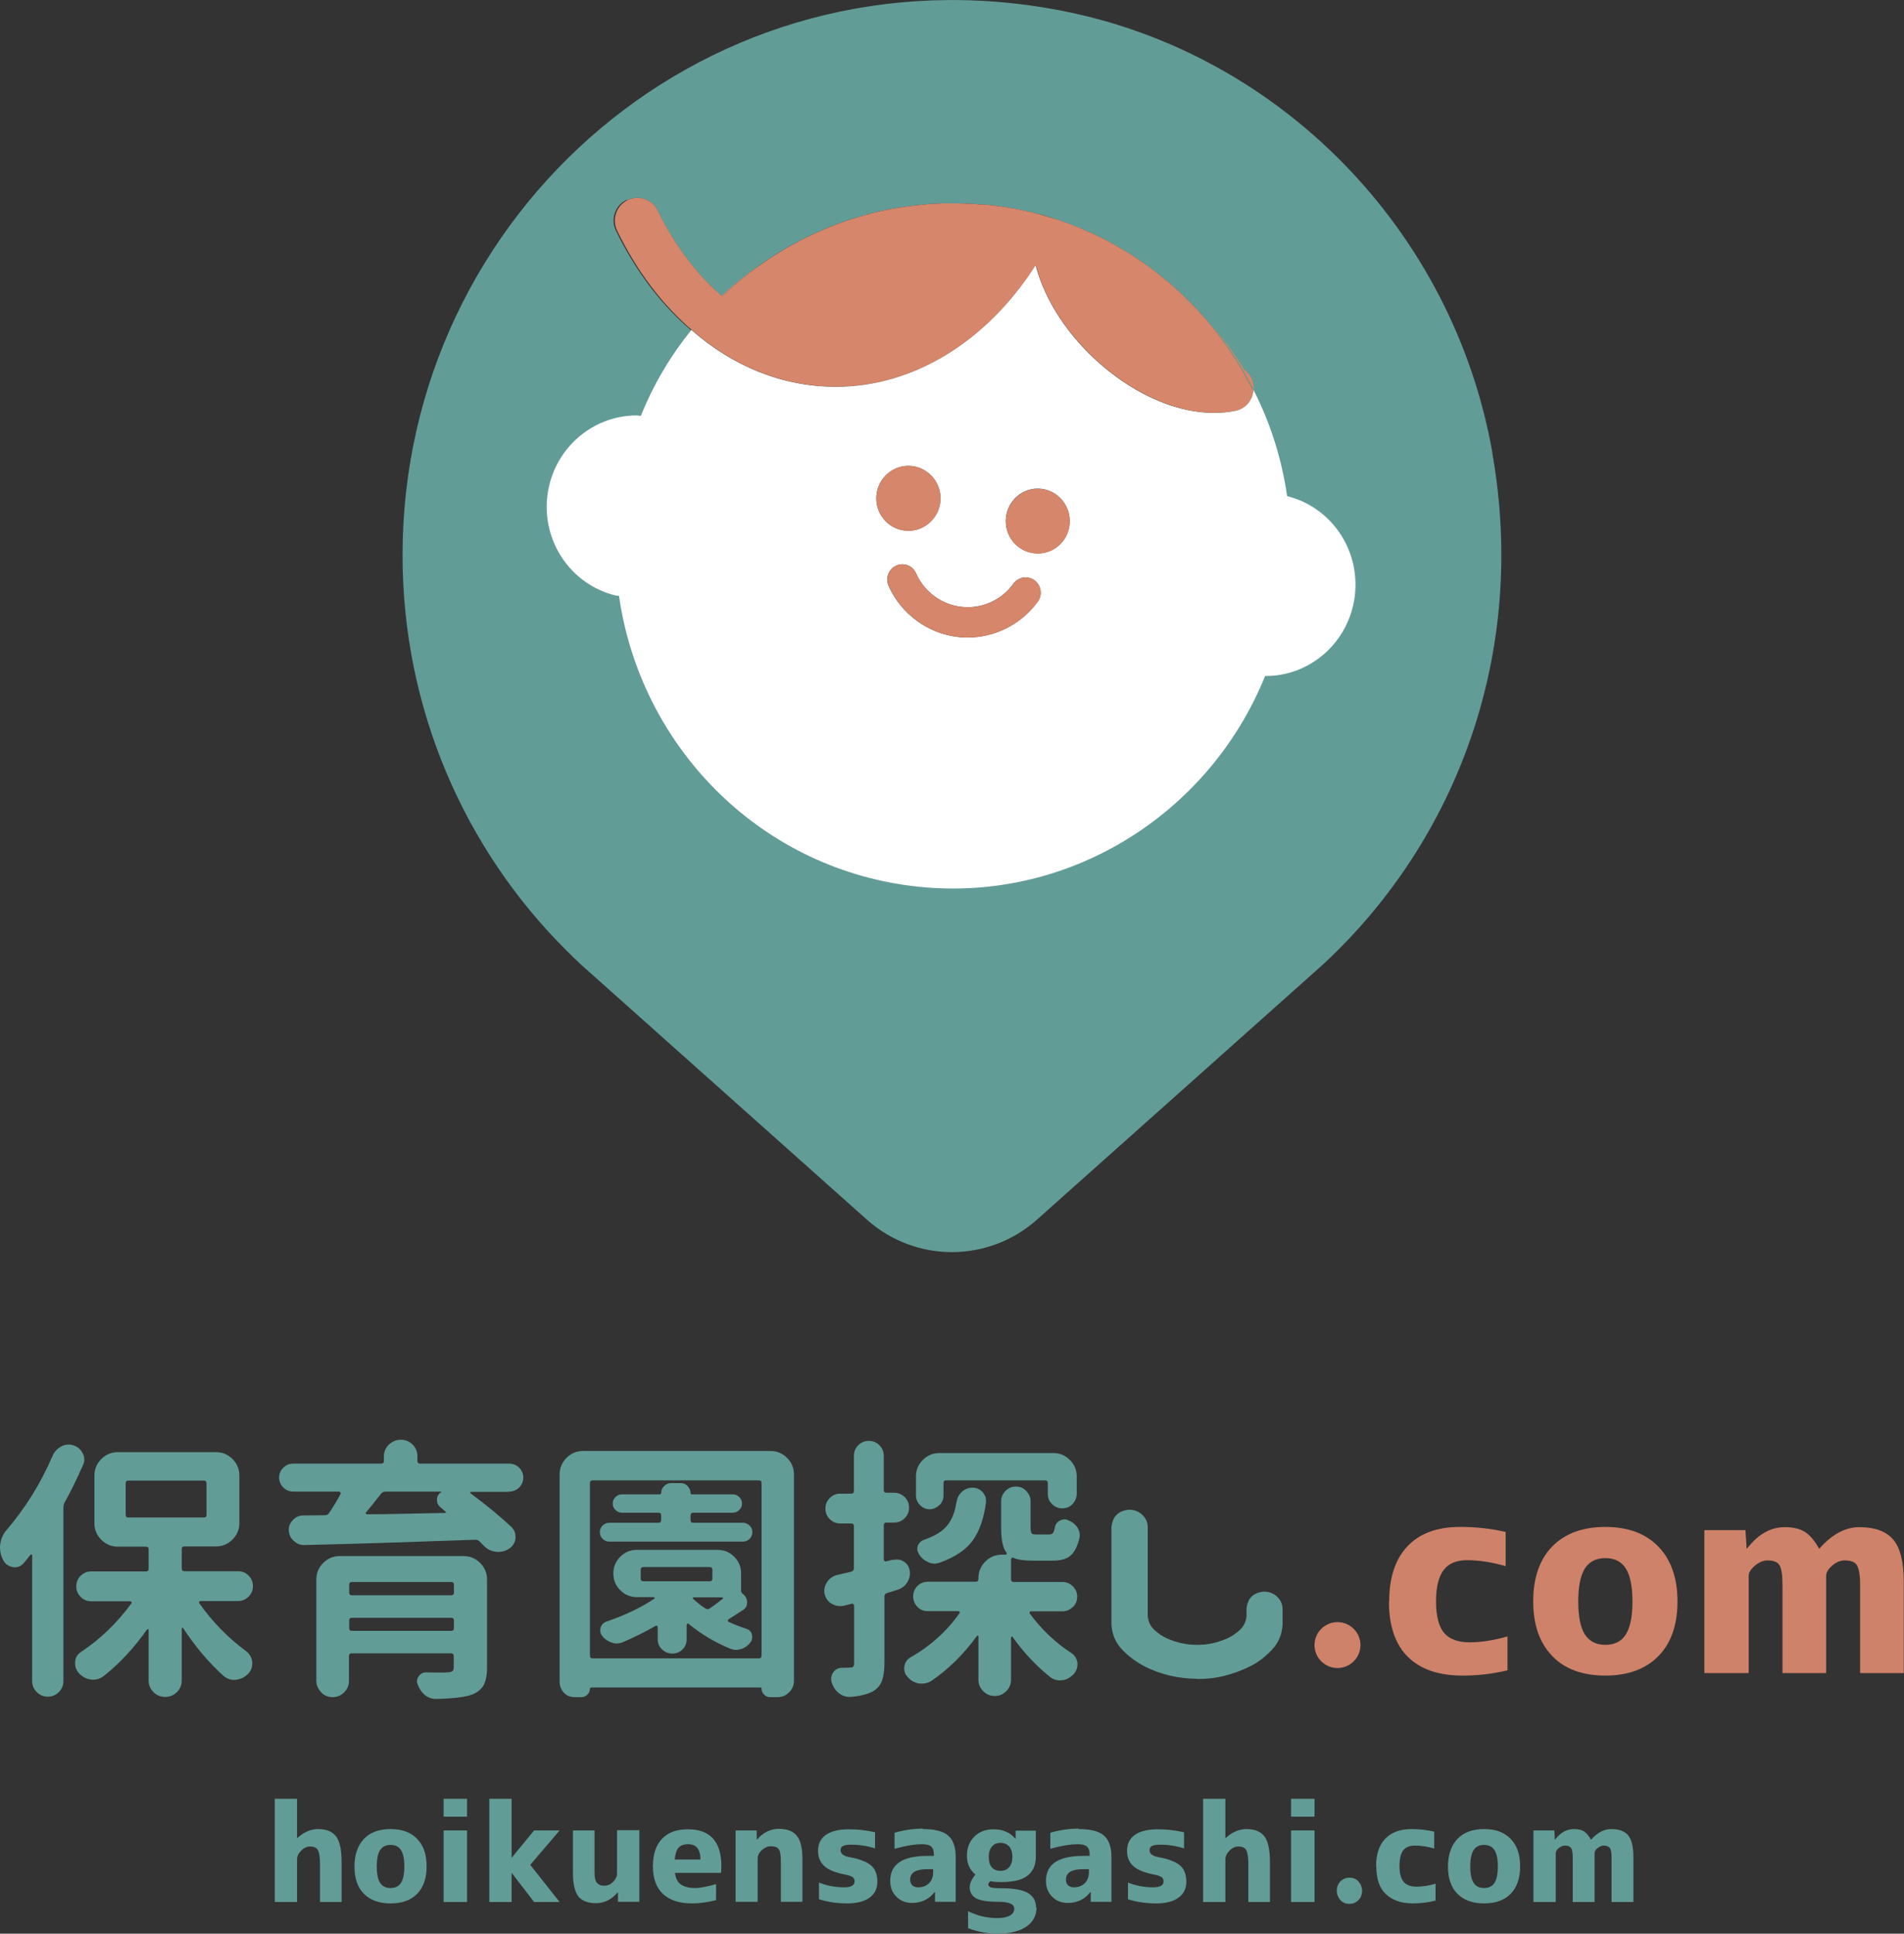
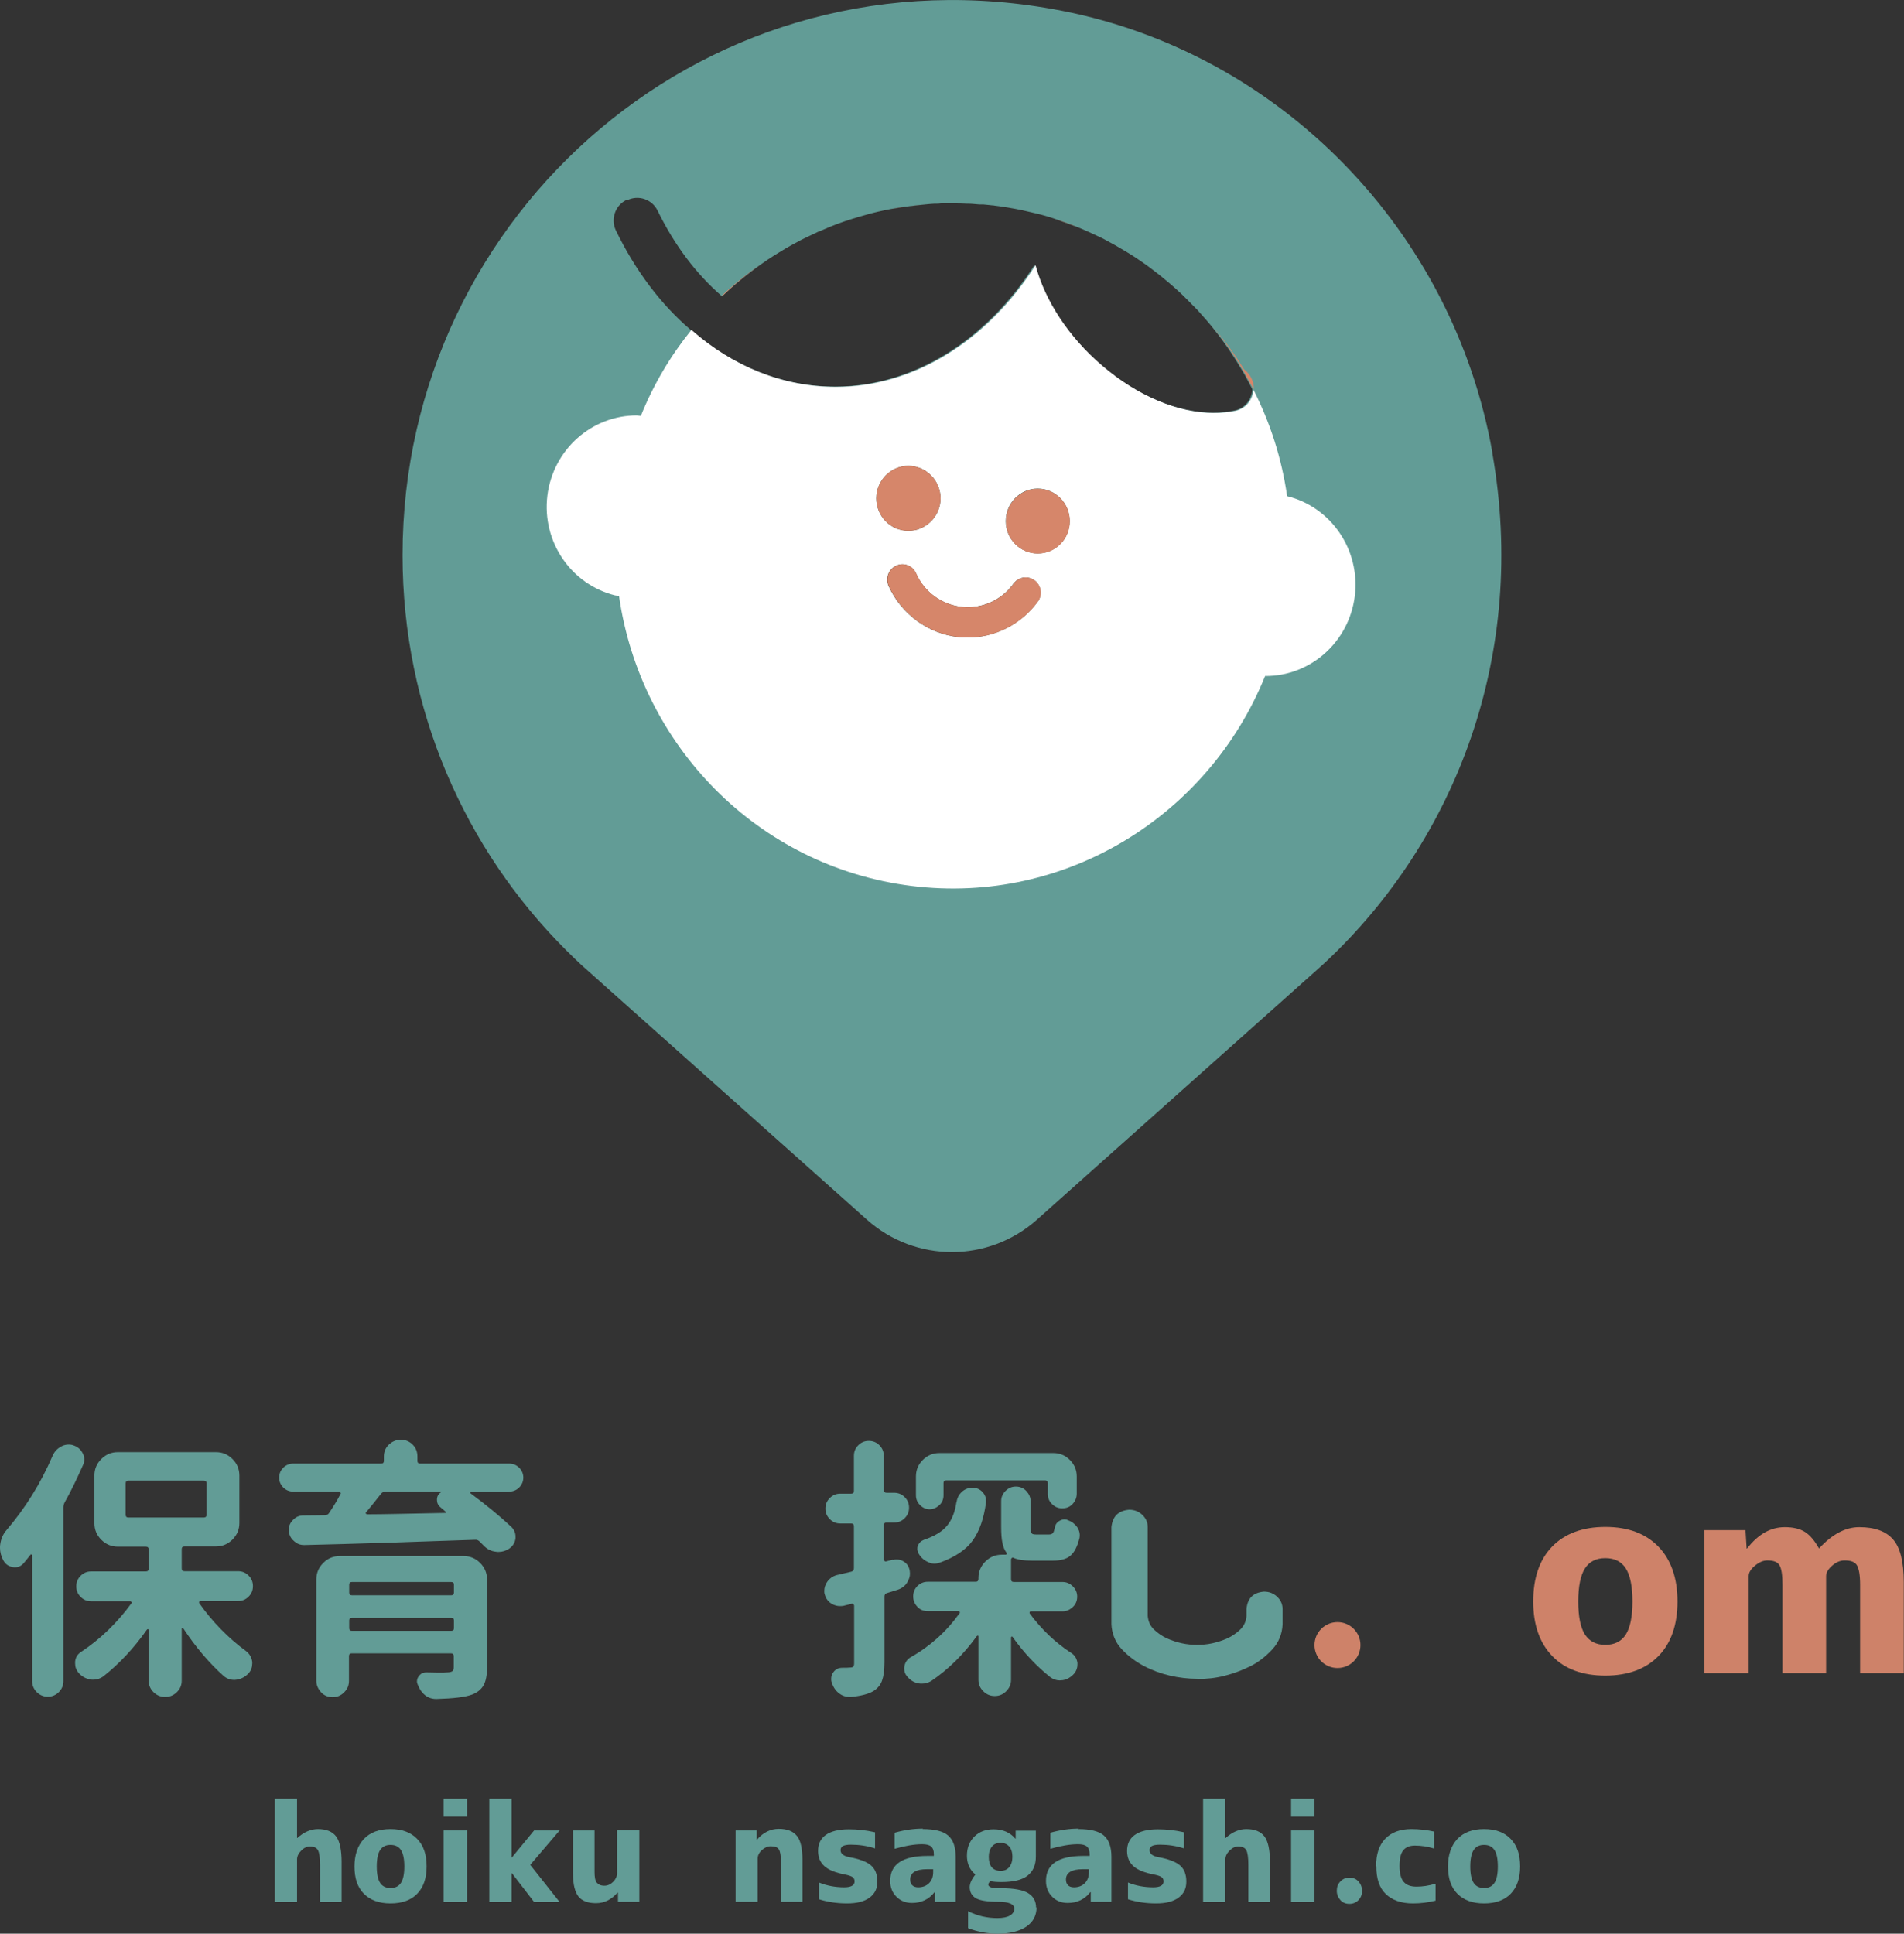
<svg xmlns="http://www.w3.org/2000/svg" width="324" height="329" viewBox="0 0 324 329" fill="none">
  <rect x="0" y="0" width="324" height="329" fill="#333333" stroke="none" />
  <g clip-path="url(#clip0_2645_51158)">
    <path d="M253.963 77.047C247.303 39.331 217.998 9.147 180.777 1.848C120.911 -9.893 68.5 36.084 68.5 94.451C68.5 120.738 79.156 144.558 96.345 161.676C97.216 162.559 98.113 163.416 99.009 164.247L99.65 164.819L147.527 207.523C155.801 214.874 168.174 214.874 176.448 207.523L224.325 164.819L225.554 163.702C247.789 142.869 259.983 111.231 253.937 77.047H253.963ZM106.745 34.057C108.641 33.122 110.946 33.902 111.894 35.824C114.789 41.772 118.529 46.656 122.781 50.344C122.807 50.344 122.832 50.396 122.858 50.422C124.907 48.448 127.11 46.63 129.467 44.993C130.236 44.448 131.03 43.902 131.824 43.409C132.413 43.045 133.002 42.681 133.617 42.318C134.206 41.98 134.821 41.616 135.436 41.305C136.051 40.967 136.665 40.629 137.306 40.343C137.69 40.162 138.074 39.98 138.458 39.798C138.894 39.564 139.355 39.382 139.816 39.201C141.481 38.447 143.274 37.772 145.144 37.2C145.81 36.993 146.502 36.785 147.168 36.603C148.577 36.187 150.063 35.85 151.574 35.564C152.419 35.408 153.239 35.278 154.085 35.148H154.161C155.314 34.993 156.492 34.863 157.671 34.759C158.106 34.707 158.567 34.681 159.028 34.655H159.208C159.515 34.655 159.823 34.655 160.156 34.603C160.796 34.603 161.436 34.603 162.102 34.603C162.897 34.603 163.742 34.603 164.587 34.655C164.638 34.655 164.69 34.655 164.741 34.655C165.356 34.655 165.996 34.733 166.637 34.785C166.765 34.785 166.867 34.785 166.995 34.785C167.123 34.785 167.226 34.785 167.354 34.785C167.866 34.837 168.378 34.889 168.891 34.941C169.019 34.941 169.147 34.941 169.275 34.993C170.786 35.174 172.349 35.434 173.963 35.772C174.757 35.954 175.525 36.136 176.32 36.317C177.447 36.577 178.599 36.915 179.778 37.33C180.905 37.72 182.032 38.11 183.134 38.551C183.851 38.837 184.594 39.149 185.311 39.486C185.926 39.746 186.541 40.058 187.155 40.343C187.411 40.447 187.642 40.577 187.898 40.707C189.128 41.357 190.332 42.032 191.536 42.759C192.151 43.123 192.74 43.513 193.355 43.902C194.482 44.656 195.558 45.409 196.557 46.214C196.992 46.526 197.402 46.863 197.812 47.201C199.451 48.526 200.963 49.877 202.295 51.253C202.525 51.487 202.756 51.721 202.986 51.955C203.422 52.396 203.857 52.812 204.242 53.279C204.882 53.981 205.522 54.734 206.137 55.461C207.956 57.721 209.621 60.085 211.107 62.605C211.619 63.41 212.08 64.241 212.516 65.098C212.721 65.488 212.925 65.852 213.105 66.241C213.028 67.982 211.798 69.488 210.056 69.852C208.904 70.086 207.674 70.216 206.445 70.216C200.322 70.216 193.457 67.358 187.411 62.189C181.725 57.358 177.652 51.149 176.038 45.071C167.738 58.085 155.212 65.774 142.07 65.774C133.105 65.774 124.6 62.345 117.479 56.085C112.483 51.799 108.154 46.11 104.824 39.253C103.876 37.33 104.645 34.993 106.566 34.032L106.745 34.057ZM149.115 84.788C149.115 81.749 151.574 79.255 154.571 79.255C157.568 79.255 160.053 81.749 160.053 84.788C160.053 87.827 157.594 90.321 154.571 90.321C151.548 90.321 149.115 87.827 149.115 84.788ZM151.19 99.646C150.626 98.321 151.215 96.788 152.496 96.217C153.803 95.62 155.314 96.217 155.878 97.516C157.261 100.685 160.258 102.867 163.665 103.23C167.072 103.594 170.453 102.088 172.451 99.282C173.297 98.113 174.885 97.879 176.038 98.711C177.191 99.568 177.421 101.178 176.601 102.347C173.809 106.218 169.326 108.478 164.664 108.478C164.152 108.478 163.639 108.478 163.127 108.4C157.927 107.854 153.342 104.477 151.19 99.672V99.646ZM171.145 88.684C171.145 85.619 173.579 83.151 176.576 83.151C179.573 83.151 182.032 85.619 182.032 88.684C182.032 91.749 179.598 94.191 176.576 94.191C173.553 94.191 171.145 91.723 171.145 88.684Z" fill="#629C96" />
    <path d="M219.073 84.395C219.073 84.395 219.047 84.395 219.022 84.395C218.1 77.979 216.153 71.9 213.284 66.29C213.207 68.03 211.977 69.537 210.235 69.9C209.083 70.134 207.853 70.264 206.623 70.264C200.501 70.264 193.636 67.407 187.59 62.238C181.904 57.406 177.831 51.198 176.217 45.12C167.917 58.133 155.391 65.822 142.249 65.822C133.284 65.822 124.779 62.393 117.657 56.133C114.122 60.497 111.202 65.407 109.05 70.758L108.359 70.68C100.725 70.68 94.116 76.446 93.143 84.343C92.195 92.239 97.241 99.461 104.696 101.305L105.336 101.383C108.948 126.735 128.878 147.464 155.134 150.736C181.391 154.009 205.701 138.71 215.282 115.02C222.941 115.072 229.576 109.279 230.549 101.383C231.497 93.486 226.476 86.265 219.047 84.421L219.073 84.395ZM149.114 84.784C149.114 81.745 151.574 79.252 154.571 79.252C157.568 79.252 160.053 81.745 160.053 84.784C160.053 87.823 157.594 90.317 154.571 90.317C151.548 90.317 149.114 87.823 149.114 84.784ZM176.601 102.344C173.809 106.214 169.326 108.474 164.664 108.474C164.151 108.474 163.639 108.474 163.127 108.396C157.927 107.851 153.341 104.474 151.189 99.668C150.626 98.344 151.215 96.811 152.496 96.24C153.802 95.642 155.314 96.24 155.877 97.538C157.261 100.707 160.258 102.889 163.665 103.253C167.072 103.617 170.453 102.11 172.451 99.305C173.296 98.136 174.885 97.902 176.037 98.733C177.19 99.591 177.421 101.201 176.601 102.37V102.344ZM176.575 94.162C173.578 94.162 171.145 91.694 171.145 88.655C171.145 85.616 173.578 83.122 176.575 83.122C179.572 83.122 182.032 85.59 182.032 88.655C182.032 91.72 179.598 94.162 176.575 94.162Z" fill="white" />
    <path d="M213.318 66.264C213.138 65.874 212.932 65.51 212.727 65.121C212.289 64.264 211.826 63.432 211.312 62.627C211.466 62.705 211.595 62.809 211.723 62.887C212.495 63.458 213.061 64.29 213.267 65.277C213.344 65.614 213.37 65.952 213.318 66.264Z" fill="#D6866A" />
-     <path d="M213.31 66.264C213.233 68.004 212.004 69.511 210.262 69.875C209.109 70.108 207.879 70.238 206.65 70.238C200.527 70.238 193.662 67.381 187.617 62.212C181.93 57.38 177.857 51.172 176.243 45.094C167.943 58.108 155.417 65.796 142.276 65.796C133.31 65.796 124.805 62.368 117.684 56.108C112.689 51.822 108.359 46.133 105.029 39.275C104.082 37.353 104.85 35.015 106.771 34.054C108.667 33.119 110.972 33.898 111.92 35.821C114.815 41.769 118.555 46.652 122.807 50.341C122.833 50.341 122.858 50.393 122.884 50.419C124.933 48.445 127.136 46.626 129.493 44.99C130.262 44.444 131.056 43.899 131.85 43.405C132.439 43.042 133.028 42.678 133.643 42.314C134.232 41.977 134.847 41.613 135.462 41.301C136.076 40.964 136.691 40.626 137.332 40.34C137.716 40.158 138.1 39.977 138.484 39.795C138.92 39.561 139.381 39.379 139.842 39.197C141.507 38.444 143.3 37.769 145.17 37.197C145.836 36.989 146.528 36.782 147.194 36.6C148.603 36.184 150.089 35.846 151.6 35.561C152.445 35.405 153.265 35.275 154.11 35.145H154.187C155.34 34.989 156.518 34.859 157.697 34.755C158.132 34.704 158.593 34.678 159.054 34.652H159.234C159.541 34.652 159.849 34.652 160.182 34.6C160.822 34.6 161.462 34.6 162.128 34.6C162.922 34.6 163.768 34.6 164.613 34.652C164.664 34.652 164.716 34.652 164.767 34.652C165.382 34.652 166.022 34.73 166.662 34.782C166.791 34.782 166.893 34.782 167.021 34.782C167.149 34.782 167.252 34.782 167.38 34.782C167.892 34.834 168.404 34.885 168.917 34.937C169.045 34.937 169.173 34.937 169.301 34.989C170.812 35.171 172.375 35.431 173.989 35.769C174.783 35.95 175.551 36.132 176.345 36.314C177.524 36.626 178.651 36.964 179.804 37.327C180.931 37.717 182.058 38.106 183.159 38.548C183.877 38.834 184.62 39.145 185.337 39.483C185.952 39.743 186.566 40.055 187.181 40.34C187.437 40.444 187.668 40.574 187.924 40.704C189.154 41.353 190.358 42.029 191.562 42.756C192.176 43.12 192.766 43.509 193.38 43.899C194.508 44.652 195.583 45.406 196.582 46.211C197.018 46.523 197.428 46.86 197.838 47.198C199.477 48.523 200.989 49.873 202.321 51.25C202.551 51.484 202.782 51.718 203.012 51.951C203.448 52.393 203.883 52.809 204.267 53.276C204.908 53.977 205.548 54.731 206.163 55.458C207.982 57.718 209.647 60.082 211.133 62.601C211.645 63.407 212.106 64.238 212.542 65.095C212.746 65.485 212.951 65.848 213.131 66.238L213.31 66.264Z" fill="#D6866A" />
    <path d="M160.053 84.784C160.053 87.824 157.594 90.317 154.572 90.317C151.549 90.317 149.115 87.824 149.115 84.784C149.115 81.745 151.574 79.252 154.572 79.252C157.569 79.252 160.053 81.745 160.053 84.784Z" fill="#D6866A" />
    <path d="M182.058 88.681C182.058 91.72 179.624 94.188 176.602 94.188C173.579 94.188 171.171 91.72 171.171 88.681C171.171 85.642 173.604 83.148 176.602 83.148C179.599 83.148 182.058 85.616 182.058 88.681Z" fill="#D6866A" />
    <path d="M176.627 102.344C173.835 106.214 169.352 108.474 164.69 108.474C164.178 108.474 163.665 108.474 163.153 108.396C157.953 107.851 153.368 104.474 151.216 99.668C150.652 98.344 151.241 96.811 152.522 96.24C153.829 95.642 155.34 96.24 155.904 97.538C157.287 100.708 160.284 102.889 163.691 103.253C167.098 103.617 170.479 102.11 172.478 99.305C173.323 98.136 174.911 97.902 176.064 98.733C177.217 99.591 177.447 101.201 176.627 102.37V102.344Z" fill="#D6866A" />
    <path d="M129.468 44.99C127.137 46.626 124.933 48.444 122.858 50.419C122.832 50.419 122.807 50.367 122.781 50.341C124.472 48.756 126.701 46.86 129.468 44.99Z" fill="#D6866A" />
    <path d="M154.166 35.171C153.319 35.301 152.498 35.431 151.651 35.587C151.882 35.535 152.088 35.509 152.319 35.457C152.857 35.353 153.473 35.249 154.166 35.171Z" fill="#D6866A" />
    <path d="M157.754 34.781C156.573 34.885 155.393 35.015 154.238 35.171C155.265 35.015 156.445 34.885 157.754 34.781Z" fill="#D6866A" />
    <path d="M183.268 38.626C182.164 38.184 181.035 37.794 179.906 37.405C180.291 37.509 180.702 37.639 181.112 37.794C181.856 38.054 182.575 38.314 183.268 38.626Z" fill="#D6866A" />
    <path d="M212.977 65.017C212.977 65.017 212.824 65.095 212.721 65.121C212.286 64.264 211.824 63.432 211.312 62.627C209.826 60.108 208.161 57.744 206.342 55.484C208.776 58.341 210.543 60.965 211.722 62.887C212.26 63.744 212.67 64.471 212.977 65.017Z" fill="#D6866A" />
  </g>
  <g clip-path="url(#clip1_2645_51158)">
    <path d="M8.991 247.615C9.304 246.913 9.812 246.405 10.516 246.054C10.907 245.859 11.298 245.781 11.689 245.781C12.001 245.781 12.275 245.82 12.549 245.937C13.252 246.171 13.761 246.639 14.073 247.264C14.269 247.615 14.347 247.967 14.347 248.318C14.347 248.669 14.269 248.982 14.113 249.294C13.096 251.597 12.08 253.705 10.985 255.656C10.868 255.89 10.79 256.164 10.79 256.476V286.024C10.79 286.766 10.516 287.39 10.008 287.898C9.5 288.405 8.874 288.679 8.131 288.679C7.389 288.679 6.763 288.405 6.255 287.898C5.747 287.39 5.473 286.766 5.473 286.024V264.634C5.473 264.634 5.473 264.517 5.356 264.478C5.238 264.439 5.238 264.478 5.199 264.517C4.808 265.024 4.417 265.493 4.066 265.922C3.675 266.39 3.167 266.664 2.541 266.664C2.424 266.664 2.306 266.664 2.189 266.625C1.446 266.508 0.899 266.117 0.547 265.454C0.195 264.79 0 264.087 0 263.346C0 263.151 0 262.955 0.039 262.76C0.156 261.863 0.508 261.004 1.134 260.301C4.3 256.593 6.919 252.416 8.952 247.693L8.991 247.615ZM40.5 272.402H34.089C34.089 272.402 33.932 272.402 33.893 272.519C33.854 272.636 33.893 272.675 33.893 272.753C36.122 275.915 38.78 278.647 41.907 280.95C42.494 281.418 42.806 282.004 42.924 282.745V283.019C42.924 283.643 42.728 284.229 42.298 284.697C41.712 285.322 41.047 285.673 40.226 285.79C40.109 285.79 39.992 285.829 39.874 285.829C39.249 285.829 38.663 285.634 38.115 285.205C35.574 282.941 33.268 280.208 31.157 277.008C31.157 276.929 31.079 276.929 31 276.968C30.922 277.008 30.922 277.047 30.922 277.125V285.946C30.922 286.727 30.649 287.351 30.101 287.898C29.554 288.444 28.89 288.718 28.108 288.718C27.326 288.718 26.661 288.444 26.114 287.898C25.567 287.351 25.293 286.688 25.293 285.946V277.359C25.293 277.359 25.293 277.242 25.215 277.203C25.137 277.164 25.098 277.203 25.019 277.242C22.83 280.364 20.328 283.058 17.553 285.244C17.044 285.595 16.497 285.79 15.911 285.79C15.715 285.79 15.559 285.79 15.402 285.751C14.621 285.634 13.917 285.244 13.37 284.619C12.979 284.151 12.783 283.643 12.783 283.019V282.706C12.861 281.965 13.213 281.418 13.839 281.028C17.123 278.842 19.976 276.071 22.361 272.792C22.439 272.714 22.439 272.636 22.361 272.558C22.283 272.48 22.244 272.441 22.166 272.441H15.52C14.816 272.441 14.23 272.206 13.722 271.699C13.213 271.192 12.979 270.606 12.979 269.903C12.979 269.201 13.213 268.615 13.722 268.108C14.23 267.6 14.816 267.366 15.52 267.366H24.824C25.137 267.366 25.293 267.21 25.293 266.898V263.619C25.293 263.307 25.137 263.151 24.824 263.151H20.055C18.96 263.151 18.022 262.76 17.24 261.98C16.458 261.199 16.067 260.262 16.067 259.169V251.05C16.067 249.957 16.458 249.021 17.24 248.24C18.022 247.459 18.96 247.069 20.055 247.069H36.747C37.842 247.069 38.78 247.459 39.562 248.24C40.344 249.021 40.735 249.957 40.735 251.05V259.13C40.735 260.223 40.344 261.16 39.562 261.941C38.78 262.721 37.842 263.112 36.747 263.112H31.391C31.079 263.112 30.922 263.268 30.922 263.58V266.859C30.922 267.171 31.079 267.327 31.391 267.327H40.5C41.204 267.327 41.79 267.561 42.298 268.069C42.806 268.576 43.041 269.162 43.041 269.864C43.041 270.567 42.806 271.153 42.298 271.66C41.79 272.167 41.204 272.402 40.5 272.402ZM21.853 251.909C21.54 251.909 21.384 252.065 21.384 252.377V257.725C21.384 258.037 21.54 258.193 21.853 258.193H34.675C34.988 258.193 35.144 258.037 35.144 257.725V252.377C35.144 252.065 34.988 251.909 34.675 251.909H21.853Z" fill="#629C96" />
    <path d="M86.552 253.822H80.18C80.18 253.822 80.023 253.822 80.023 253.939C80.023 254.056 80.023 254.056 80.101 254.095C82.838 256.125 85.144 258.037 87.021 259.794C87.49 260.262 87.724 260.809 87.724 261.433V261.706C87.646 262.487 87.255 263.072 86.63 263.502C86.082 263.853 85.496 264.048 84.832 264.048C84.675 264.048 84.519 264.048 84.362 264.009C83.581 263.931 82.877 263.58 82.29 262.955L81.587 262.253C81.391 262.058 81.118 261.94 80.805 261.98C69.859 262.37 60.164 262.682 51.798 262.877H51.72C51.056 262.877 50.469 262.643 49.961 262.136C49.414 261.667 49.14 261.004 49.14 260.262C49.14 259.638 49.374 259.091 49.844 258.623C50.313 258.115 50.899 257.842 51.603 257.842C53.362 257.842 54.574 257.803 55.278 257.803C55.59 257.803 55.825 257.686 55.981 257.452C56.685 256.398 57.349 255.344 57.936 254.212C58.014 254.134 58.014 254.017 57.936 253.939C57.858 253.861 57.779 253.782 57.701 253.782H49.922C49.257 253.782 48.671 253.548 48.202 253.08C47.733 252.611 47.498 252.026 47.498 251.401C47.498 250.777 47.733 250.191 48.202 249.723C48.671 249.255 49.257 249.02 49.922 249.02H64.894C65.168 249.02 65.324 248.864 65.324 248.591V247.81C65.324 247.03 65.598 246.327 66.184 245.781C66.771 245.234 67.435 244.961 68.217 244.961C68.999 244.961 69.664 245.234 70.211 245.781C70.758 246.327 71.032 246.991 71.032 247.81V248.591C71.032 248.864 71.188 249.02 71.462 249.02H86.63C87.294 249.02 87.881 249.255 88.35 249.723C88.819 250.191 89.054 250.777 89.054 251.401C89.054 252.026 88.819 252.611 88.35 253.08C87.881 253.548 87.294 253.782 86.63 253.782L86.552 253.822ZM78.889 264.751C79.984 264.751 80.922 265.141 81.704 265.922C82.486 266.703 82.877 267.639 82.877 268.732V283.721C82.877 285.048 82.681 286.024 82.29 286.727C81.9 287.429 81.235 287.976 80.297 288.327C79.124 288.756 77.091 288.991 74.276 289.069H74.237C73.534 289.069 72.908 288.874 72.361 288.444C71.775 287.976 71.384 287.39 71.11 286.688C71.032 286.493 70.954 286.297 70.954 286.102C70.954 285.79 71.032 285.517 71.227 285.243C71.54 284.775 71.97 284.541 72.517 284.541H72.556C73.338 284.541 74.042 284.58 74.628 284.58C75.254 284.58 75.762 284.58 76.114 284.541C76.505 284.541 76.778 284.463 76.974 284.346C77.169 284.229 77.209 283.955 77.209 283.643V281.769C77.209 281.457 77.052 281.301 76.739 281.301H59.851C59.539 281.301 59.382 281.457 59.382 281.769V285.985C59.382 286.766 59.109 287.39 58.561 287.937C58.014 288.483 57.389 288.756 56.607 288.756C55.825 288.756 55.16 288.483 54.652 287.937C54.144 287.39 53.831 286.727 53.831 285.985V268.732C53.831 267.639 54.222 266.703 55.004 265.922C55.786 265.141 56.724 264.751 57.819 264.751H78.85H78.889ZM77.248 269.63C77.248 269.318 77.091 269.162 76.778 269.162H59.89C59.578 269.162 59.421 269.318 59.421 269.63V270.957C59.421 271.269 59.578 271.426 59.89 271.426H76.778C77.091 271.426 77.248 271.269 77.248 270.957V269.63ZM59.421 277.007C59.421 277.32 59.578 277.476 59.89 277.476H76.778C77.091 277.476 77.248 277.32 77.248 277.007V275.719C77.248 275.407 77.091 275.251 76.778 275.251H59.89C59.578 275.251 59.421 275.407 59.421 275.719V277.007ZM75.097 253.939C75.097 253.939 75.097 253.939 75.097 253.861C75.097 253.782 75.097 253.782 75.019 253.782H65.598C65.285 253.782 65.051 253.9 64.855 254.134C63.8 255.461 62.979 256.515 62.275 257.335C62.197 257.413 62.197 257.452 62.275 257.53C62.353 257.608 62.392 257.647 62.471 257.647C65.207 257.647 69.664 257.53 75.762 257.413C75.84 257.413 75.879 257.413 75.879 257.335C75.879 257.256 75.879 257.217 75.801 257.178C75.528 256.944 75.254 256.71 74.98 256.476C74.55 256.125 74.355 255.695 74.355 255.188C74.355 254.602 74.589 254.173 75.097 253.861V253.939Z" fill="#629C96" />
-     <path d="M95.23 250.855C95.23 249.762 95.62 248.825 96.402 248.045C97.184 247.264 98.122 246.874 99.217 246.874H131.117C132.211 246.874 133.149 247.264 133.931 248.045C134.713 248.825 135.104 249.762 135.104 250.855V285.985C135.104 286.766 134.83 287.39 134.283 287.937C133.736 288.483 133.11 288.756 132.328 288.756H131.038C130.647 288.756 130.296 288.6 130.022 288.327C129.748 288.054 129.592 287.703 129.592 287.312C129.592 287.195 129.553 287.117 129.436 287.117H100.585C100.585 287.117 100.39 287.195 100.39 287.312C100.39 287.703 100.233 288.054 99.96 288.327C99.686 288.6 99.334 288.756 98.943 288.756H97.81C97.067 288.756 96.441 288.522 95.972 288.015C95.503 287.507 95.23 286.883 95.23 286.18V250.855ZM100.39 281.691C100.39 282.004 100.546 282.16 100.859 282.16H129.123C129.436 282.16 129.592 282.004 129.592 281.691V252.338C129.592 252.026 129.436 251.87 129.123 251.87H100.859C100.546 251.87 100.39 252.026 100.39 252.338V281.691ZM126.425 259.091C126.855 259.091 127.246 259.247 127.559 259.559C127.872 259.872 128.028 260.223 128.028 260.691C128.028 261.16 127.872 261.511 127.559 261.823C127.246 262.136 126.855 262.292 126.425 262.292H103.674C103.243 262.292 102.853 262.136 102.54 261.823C102.227 261.511 102.071 261.121 102.071 260.691C102.071 260.262 102.227 259.872 102.54 259.559C102.853 259.247 103.243 259.091 103.674 259.091H112.039C112.352 259.091 112.508 258.935 112.508 258.623V257.842C112.508 257.53 112.352 257.374 112.039 257.374H105.824C105.394 257.374 105.042 257.217 104.729 256.905C104.416 256.593 104.26 256.242 104.26 255.812C104.26 255.383 104.416 255.032 104.729 254.719C105.042 254.407 105.394 254.251 105.824 254.251H112.274C112.274 254.251 112.508 254.173 112.508 254.056C112.508 253.587 112.665 253.197 113.017 252.846C113.368 252.494 113.759 252.338 114.189 252.338H115.831C116.3 252.338 116.691 252.494 117.004 252.846C117.317 253.197 117.512 253.587 117.512 254.056C117.512 254.173 117.59 254.251 117.747 254.251H124.705C125.135 254.251 125.487 254.407 125.8 254.719C126.113 255.032 126.269 255.383 126.269 255.812C126.269 256.242 126.113 256.593 125.8 256.905C125.487 257.217 125.135 257.374 124.705 257.374H117.981C117.669 257.374 117.512 257.53 117.512 257.842V258.623C117.512 258.935 117.669 259.091 117.981 259.091H126.425ZM126.113 270.723C126.113 270.723 126.191 271.035 126.347 271.152C126.855 271.504 127.129 272.011 127.129 272.636C127.129 273.26 126.895 273.65 126.386 273.963C125.605 274.47 124.823 274.978 124.002 275.485C123.924 275.563 123.845 275.641 123.845 275.719C123.845 275.797 123.884 275.875 124.002 275.953C125.018 276.422 126.035 276.812 127.012 277.124C127.481 277.281 127.833 277.593 127.95 278.1C128.067 278.608 127.989 279.037 127.715 279.427C127.285 279.974 126.777 280.364 126.152 280.559C125.839 280.637 125.565 280.716 125.292 280.716C124.94 280.716 124.627 280.637 124.275 280.52C121.656 279.427 119.271 278.022 117.16 276.266C117.082 276.188 117.043 276.188 116.965 276.266C116.887 276.344 116.848 276.383 116.848 276.461V278.92C116.848 279.584 116.613 280.169 116.144 280.637C115.675 281.106 115.089 281.34 114.424 281.34C113.759 281.34 113.173 281.106 112.665 280.637C112.157 280.169 111.922 279.584 111.922 278.92V276.851C111.922 276.851 111.922 276.656 111.805 276.617C111.688 276.578 111.648 276.617 111.57 276.617C109.772 277.671 107.935 278.569 106.019 279.388C105.667 279.545 105.276 279.623 104.924 279.623C104.651 279.623 104.377 279.584 104.104 279.466C103.478 279.271 102.931 278.92 102.501 278.374C102.266 278.1 102.149 277.788 102.149 277.398C102.149 277.281 102.149 277.124 102.188 276.968C102.344 276.461 102.657 276.11 103.165 275.914C106.332 274.821 109.068 273.533 111.336 272.011C111.414 272.011 111.414 271.933 111.375 271.855C111.336 271.777 111.297 271.738 111.218 271.738H108.365C107.27 271.738 106.332 271.348 105.55 270.567C104.768 269.786 104.377 268.849 104.377 267.756V267.678C104.377 266.585 104.768 265.649 105.55 264.868C106.332 264.087 107.27 263.697 108.365 263.697H122.125C123.22 263.697 124.158 264.087 124.94 264.868C125.722 265.649 126.113 266.585 126.113 267.678V270.684V270.723ZM109.498 266.624C109.186 266.624 109.029 266.781 109.029 267.093V268.576C109.029 268.888 109.186 269.045 109.498 269.045H120.757C121.07 269.045 121.226 268.888 121.226 268.576V267.093C121.226 266.781 121.07 266.624 120.757 266.624H109.498ZM118.06 271.777C118.06 271.777 117.942 271.777 117.903 271.816C117.864 271.855 117.903 271.894 117.903 271.972C118.568 272.597 119.271 273.182 120.014 273.65C120.288 273.846 120.562 273.846 120.796 273.65C121.265 273.338 121.969 272.831 122.946 272.05C123.024 272.05 123.024 271.972 123.024 271.894C123.024 271.816 122.946 271.777 122.868 271.777H118.06Z" fill="#629C96" />
    <path d="M152.032 265.414C152.227 265.336 152.462 265.336 152.618 265.336C153.048 265.336 153.439 265.453 153.791 265.688C154.377 266.039 154.69 266.585 154.807 267.249C154.807 267.405 154.846 267.561 154.846 267.717C154.846 268.225 154.69 268.732 154.377 269.24C153.986 269.864 153.439 270.255 152.735 270.489L150.976 271.035C150.663 271.113 150.507 271.308 150.507 271.621V282.862C150.507 284.189 150.351 285.243 150.077 285.985C149.803 286.727 149.295 287.312 148.591 287.742C147.692 288.249 146.441 288.561 144.799 288.717H144.565C143.939 288.717 143.314 288.522 142.767 288.093C142.141 287.624 141.75 286.961 141.516 286.219C141.437 286.024 141.437 285.79 141.437 285.634C141.437 285.243 141.555 284.853 141.789 284.541C142.141 284.033 142.649 283.76 143.314 283.76C143.9 283.76 144.33 283.76 144.604 283.721C144.878 283.721 145.073 283.682 145.19 283.565C145.308 283.448 145.347 283.253 145.347 282.94V273.182C145.347 273.182 145.308 272.987 145.19 272.909C145.073 272.831 144.995 272.831 144.917 272.87L143.666 273.182C143.431 273.26 143.197 273.26 142.923 273.26C142.454 273.26 142.024 273.143 141.594 272.909C140.968 272.557 140.538 272.011 140.343 271.269C140.265 271.074 140.265 270.84 140.265 270.645C140.265 270.176 140.421 269.669 140.695 269.24C141.086 268.615 141.672 268.186 142.376 267.991C143.157 267.795 144.018 267.6 144.878 267.405C145.151 267.327 145.308 267.132 145.308 266.82V259.676C145.308 259.364 145.151 259.208 144.838 259.208H143.001C142.297 259.208 141.711 258.974 141.203 258.466C140.695 257.959 140.46 257.373 140.46 256.671C140.46 255.968 140.695 255.383 141.203 254.875C141.711 254.368 142.297 254.134 143.001 254.134H144.838C145.151 254.134 145.308 253.978 145.308 253.665V247.732C145.308 246.991 145.542 246.405 146.05 245.898C146.559 245.39 147.145 245.156 147.849 245.156C148.552 245.156 149.139 245.39 149.647 245.898C150.155 246.405 150.39 246.991 150.39 247.732V253.548C150.39 253.821 150.546 253.978 150.859 253.978H152.11C152.852 253.978 153.439 254.212 153.947 254.719C154.455 255.227 154.69 255.812 154.69 256.515C154.69 257.217 154.455 257.803 153.947 258.31C153.439 258.818 152.852 259.052 152.11 259.052H150.859C150.546 259.052 150.39 259.208 150.39 259.52V265.336C150.39 265.336 150.429 265.531 150.546 265.61C150.663 265.688 150.741 265.688 150.82 265.649L151.875 265.375L152.032 265.414ZM180.765 274.158H175.448C175.448 274.158 175.253 274.158 175.213 274.275C175.174 274.392 175.213 274.431 175.213 274.509C177.207 277.202 179.553 279.466 182.328 281.262C182.915 281.652 183.227 282.199 183.345 282.901V283.214C183.345 283.799 183.149 284.307 182.797 284.736C182.25 285.36 181.586 285.751 180.843 285.868C180.647 285.868 180.491 285.907 180.335 285.907C179.748 285.907 179.201 285.712 178.732 285.36C176.386 283.487 174.236 281.223 172.321 278.53C172.321 278.452 172.242 278.452 172.164 278.452C172.086 278.452 172.047 278.53 172.047 278.608V285.79C172.047 286.571 171.773 287.195 171.226 287.742C170.679 288.288 170.053 288.561 169.271 288.561C168.49 288.561 167.864 288.288 167.317 287.742C166.769 287.195 166.496 286.571 166.496 285.79V278.452C166.496 278.452 166.496 278.295 166.418 278.295C166.339 278.295 166.3 278.295 166.222 278.373C163.955 281.496 161.375 284.033 158.443 286.024C157.974 286.297 157.465 286.453 156.918 286.453C156.723 286.453 156.488 286.453 156.293 286.414C155.511 286.258 154.885 285.868 154.377 285.243C154.025 284.853 153.869 284.424 153.869 283.916C153.869 283.799 153.869 283.643 153.908 283.487C154.025 282.823 154.377 282.316 154.963 281.965C158.286 280.091 161.062 277.593 163.29 274.47C163.368 274.392 163.368 274.314 163.29 274.236C163.212 274.158 163.173 274.119 163.095 274.119H157.856C157.153 274.119 156.566 273.885 156.097 273.377C155.628 272.87 155.394 272.284 155.394 271.621C155.394 270.957 155.628 270.333 156.097 269.864C156.566 269.396 157.153 269.123 157.856 269.123H166.027C166.339 269.123 166.496 268.966 166.496 268.654V268.498C166.496 267.405 166.887 266.468 167.669 265.688C168.45 264.907 169.389 264.517 170.483 264.517H171.109C171.109 264.517 171.265 264.517 171.304 264.399C171.343 264.282 171.304 264.243 171.265 264.165C170.64 263.385 170.366 261.979 170.366 259.872V255.422C170.366 254.758 170.601 254.173 171.109 253.665C171.617 253.158 172.203 252.924 172.868 252.924C173.533 252.924 174.158 253.158 174.627 253.665C175.096 254.173 175.37 254.719 175.37 255.422V259.794C175.37 260.379 175.448 260.73 175.565 260.886C175.683 261.043 175.956 261.082 176.386 261.082H178.497C178.81 261.082 179.005 261.004 179.162 260.847C179.318 260.691 179.396 260.34 179.514 259.872C179.592 259.364 179.866 258.974 180.335 258.74C180.608 258.584 180.882 258.505 181.156 258.505C181.351 258.505 181.547 258.544 181.742 258.662C182.407 258.896 182.915 259.286 183.306 259.833C183.579 260.262 183.736 260.691 183.736 261.121C183.736 261.316 183.736 261.472 183.697 261.667C183.345 263.111 182.837 264.087 182.172 264.673C181.507 265.258 180.491 265.531 179.162 265.531H175.604C174.236 265.531 173.181 265.375 172.477 265.063C172.399 264.985 172.282 264.985 172.203 265.063C172.125 265.141 172.047 265.219 172.047 265.297V268.693C172.047 269.005 172.203 269.162 172.516 269.162H180.804C181.468 269.162 182.055 269.396 182.563 269.903C183.071 270.411 183.306 270.996 183.306 271.66C183.306 272.323 183.071 272.948 182.563 273.416C182.055 273.885 181.507 274.158 180.804 274.158H180.765ZM161.023 251.87C160.71 251.87 160.554 252.026 160.554 252.338V254.407C160.554 255.071 160.319 255.656 159.85 256.085C159.381 256.515 158.834 256.788 158.208 256.788C157.583 256.788 157.035 256.554 156.566 256.085C156.097 255.617 155.863 255.071 155.863 254.407V251.206C155.863 250.113 156.254 249.176 157.035 248.396C157.817 247.615 158.755 247.225 159.85 247.225H179.24C180.335 247.225 181.273 247.615 182.055 248.396C182.837 249.176 183.227 250.113 183.227 251.206V254.134C183.227 254.797 182.993 255.383 182.524 255.89C182.055 256.398 181.468 256.632 180.765 256.632C180.061 256.632 179.514 256.398 179.005 255.89C178.497 255.383 178.302 254.836 178.302 254.134V252.338C178.302 252.026 178.145 251.87 177.833 251.87H160.984H161.023ZM162.782 255.578C162.86 254.875 163.173 254.29 163.681 253.821C164.189 253.353 164.815 253.119 165.479 253.119C166.144 253.119 166.73 253.353 167.199 253.86C167.59 254.29 167.786 254.758 167.786 255.344V255.617C167.434 258.31 166.691 260.457 165.558 262.057C164.424 263.658 162.508 264.946 159.889 265.883C159.576 265.961 159.303 266.039 159.029 266.039C158.677 266.039 158.325 265.961 157.974 265.805C157.348 265.531 156.801 265.102 156.41 264.478C156.214 264.165 156.097 263.853 156.097 263.58C156.097 263.385 156.097 263.228 156.175 263.033C156.371 262.526 156.723 262.175 157.231 261.979C159.068 261.355 160.358 260.574 161.179 259.559C162 258.544 162.508 257.256 162.743 255.617L162.782 255.578Z" fill="#629C96" />
    <path d="M203.751 285.634C202.148 285.634 200.584 285.439 199.059 285.087C197.535 284.736 196.049 284.19 194.642 283.448C193.235 282.706 191.984 281.77 190.889 280.599C189.794 279.428 189.208 277.983 189.13 276.344V259.833C189.325 257.998 190.303 257.022 192.14 256.866C193 256.866 193.743 257.139 194.368 257.725C194.994 258.31 195.307 259.013 195.307 259.833V274.939C195.385 275.875 195.737 276.656 196.401 277.281C197.066 277.905 197.808 278.413 198.59 278.764C199.372 279.115 200.232 279.389 201.092 279.584C201.952 279.779 202.851 279.857 203.711 279.857C204.571 279.857 205.471 279.779 206.331 279.584C207.191 279.389 208.051 279.115 208.833 278.764C209.614 278.413 210.357 277.905 211.022 277.281C211.686 276.656 212.038 275.875 212.116 274.939V273.768C212.273 271.933 213.25 270.957 215.087 270.801C215.947 270.801 216.69 271.074 217.316 271.66C217.941 272.245 218.254 272.948 218.254 273.768V276.383C218.176 278.022 217.589 279.467 216.495 280.638C215.4 281.809 214.188 282.784 212.781 283.487C211.374 284.19 209.888 284.736 208.363 285.126C206.839 285.517 205.275 285.673 203.672 285.673L203.751 285.634Z" fill="#629C96" />
-     <path d="M236.394 272.48C236.394 268.381 237.449 265.258 239.521 263.073C241.593 260.887 244.564 259.794 248.473 259.794C251.132 259.794 253.712 260.067 256.214 260.652V266.468C253.907 265.805 251.757 265.454 249.646 265.454C247.848 265.454 246.519 266 245.659 267.132C244.799 268.264 244.368 270.02 244.368 272.48C244.368 274.939 244.838 276.773 245.737 277.827C246.636 278.881 248.121 279.428 250.076 279.428C252.031 279.428 254.298 279.076 256.526 278.413V284.19C253.946 284.814 251.405 285.087 248.864 285.087C244.838 285.087 241.749 284.033 239.599 281.926C237.449 279.818 236.354 276.656 236.354 272.48H236.394Z" fill="#CE8269" />
    <path d="M264.11 263.151C266.26 260.926 269.309 259.794 273.179 259.794C277.05 259.794 280.06 260.926 282.21 263.151C284.36 265.375 285.454 268.498 285.454 272.48C285.454 276.461 284.36 279.584 282.21 281.77C280.06 283.955 277.05 285.087 273.179 285.087C269.309 285.087 266.299 283.994 264.149 281.77C261.999 279.545 260.904 276.461 260.904 272.48C260.904 268.498 261.96 265.375 264.11 263.151ZM269.7 278.1C270.482 279.271 271.616 279.857 273.179 279.857C274.743 279.857 275.916 279.271 276.659 278.1C277.401 276.929 277.792 275.056 277.792 272.48C277.792 269.903 277.401 268.03 276.659 266.859C275.916 265.688 274.743 265.102 273.179 265.102C271.616 265.102 270.443 265.688 269.7 266.859C268.957 268.03 268.566 269.903 268.566 272.48C268.566 275.056 268.957 276.929 269.7 278.1Z" fill="#CE8269" />
-     <path d="M290.028 260.34H297.026L297.221 263.463H297.3C299.176 261.043 301.287 259.833 303.711 259.833C305.157 259.833 306.291 260.106 307.151 260.652C308.011 261.199 308.793 262.136 309.536 263.463H309.614C311.764 261.043 314.031 259.833 316.377 259.833C319.035 259.833 320.951 260.535 322.162 261.941C323.374 263.346 323.961 265.766 323.961 269.201V284.658H316.533V269.669C316.533 267.991 316.338 266.898 315.986 266.312C315.634 265.727 314.93 265.493 313.875 265.493C313.132 265.493 312.428 265.805 311.764 266.39C311.099 266.976 310.747 267.561 310.747 268.147V284.658H303.32V269.669C303.32 267.991 303.163 266.898 302.812 266.312C302.46 265.727 301.756 265.493 300.74 265.493C300.036 265.493 299.332 265.805 298.629 266.39C297.925 266.976 297.573 267.561 297.573 268.147V284.658H290.028V260.34Z" fill="#CE8269" />
+     <path d="M290.028 260.34H297.026L297.221 263.463H297.3C299.176 261.043 301.287 259.833 303.711 259.833C305.157 259.833 306.291 260.106 307.151 260.652C308.011 261.199 308.793 262.136 309.536 263.463C311.764 261.043 314.031 259.833 316.377 259.833C319.035 259.833 320.951 260.535 322.162 261.941C323.374 263.346 323.961 265.766 323.961 269.201V284.658H316.533V269.669C316.533 267.991 316.338 266.898 315.986 266.312C315.634 265.727 314.93 265.493 313.875 265.493C313.132 265.493 312.428 265.805 311.764 266.39C311.099 266.976 310.747 267.561 310.747 268.147V284.658H303.32V269.669C303.32 267.991 303.163 266.898 302.812 266.312C302.46 265.727 301.756 265.493 300.74 265.493C300.036 265.493 299.332 265.805 298.629 266.39C297.925 266.976 297.573 267.561 297.573 268.147V284.658H290.028V260.34Z" fill="#CE8269" />
    <path d="M50.547 306.048V312.723H50.586C51.72 311.708 52.892 311.201 54.104 311.201C55.551 311.201 56.567 311.63 57.193 312.45C57.818 313.27 58.131 314.753 58.131 316.822V323.613H54.456V317.29C54.456 316.041 54.339 315.221 54.104 314.792C53.87 314.362 53.401 314.167 52.736 314.167C52.189 314.167 51.72 314.401 51.251 314.87C50.781 315.338 50.547 315.846 50.547 316.353V323.613H46.755V306.048H50.547Z" fill="#629C96" />
    <path d="M61.923 312.879C63.018 311.747 64.503 311.201 66.458 311.201C68.412 311.201 69.898 311.747 70.993 312.879C72.087 314.011 72.595 315.533 72.595 317.563C72.595 319.593 72.048 321.115 70.993 322.208C69.937 323.301 68.412 323.848 66.458 323.848C64.503 323.848 63.018 323.301 61.923 322.208C60.828 321.115 60.32 319.554 60.32 317.563C60.32 315.572 60.868 314.011 61.923 312.879ZM64.699 320.374C65.09 320.959 65.676 321.232 66.458 321.232C67.24 321.232 67.826 320.959 68.217 320.374C68.608 319.788 68.803 318.851 68.803 317.563C68.803 316.275 68.608 315.338 68.217 314.753C67.826 314.167 67.24 313.894 66.458 313.894C65.676 313.894 65.09 314.167 64.699 314.753C64.308 315.338 64.112 316.275 64.112 317.563C64.112 318.851 64.308 319.788 64.699 320.374Z" fill="#629C96" />
    <path d="M75.488 309.093V306.048H79.476V309.093H75.488ZM75.488 323.613V311.435H79.476V323.613H75.488Z" fill="#629C96" />
    <path d="M87.06 306.048V316.041H87.099L90.891 311.435H95.23L90.226 317.29L95.23 323.613H90.891L87.099 318.695H87.06V323.613H83.268V306.048H87.06Z" fill="#629C96" />
    <path d="M97.497 311.435H101.172V318.5C101.172 319.398 101.289 320.022 101.563 320.335C101.836 320.647 102.227 320.842 102.853 320.842C103.4 320.842 103.908 320.608 104.338 320.179C104.768 319.749 105.003 319.242 105.003 318.734V311.396H108.795V323.574H105.159V322.013H105.081C104.065 323.184 102.853 323.809 101.406 323.809C100.038 323.809 99.022 323.418 98.435 322.677C97.849 321.935 97.497 320.608 97.497 318.734V311.396V311.435Z" fill="#629C96" />
-     <path d="M114.854 318.617C114.972 319.554 115.284 320.217 115.832 320.608C116.379 320.998 117.2 321.232 118.295 321.232C119.155 321.232 120.367 320.998 121.852 320.569V323.301C120.406 323.652 119.037 323.848 117.747 323.848C115.597 323.848 113.955 323.301 112.822 322.247C111.688 321.193 111.102 319.593 111.102 317.563C111.102 315.533 111.61 313.972 112.626 312.879C113.643 311.786 115.128 311.24 117.083 311.24C120.875 311.24 122.751 313.348 122.751 317.524C122.751 317.836 122.751 318.227 122.673 318.656H114.854V318.617ZM114.854 316.392H119.194C119.194 314.636 118.49 313.777 117.122 313.777C116.379 313.777 115.832 313.972 115.48 314.362C115.128 314.753 114.894 315.455 114.815 316.392H114.854Z" fill="#629C96" />
    <path d="M125.175 311.435H128.771V312.957H128.85C129.866 311.786 131.117 311.162 132.524 311.162C133.932 311.162 134.948 311.552 135.613 312.372C136.277 313.191 136.551 314.558 136.551 316.47V323.574H132.876V316.587C132.876 315.65 132.759 314.987 132.524 314.636C132.29 314.284 131.821 314.128 131.156 314.128C130.609 314.128 130.1 314.362 129.631 314.792C129.162 315.221 128.928 315.729 128.928 316.236V323.574H125.175V311.396V311.435Z" fill="#629C96" />
    <path d="M148.865 314.48C147.536 314.05 146.167 313.855 144.799 313.855C144.174 313.855 143.705 313.933 143.431 314.089C143.157 314.245 143.04 314.48 143.04 314.792C143.04 315.377 143.509 315.768 144.447 315.963C146.207 316.275 147.458 316.743 148.2 317.368C148.943 317.993 149.295 318.929 149.295 320.139C149.295 321.349 148.865 322.208 147.966 322.872C147.067 323.535 145.816 323.848 144.135 323.848C142.454 323.848 140.851 323.613 139.365 323.145V320.296C140.695 320.842 142.141 321.115 143.666 321.115C144.838 321.115 145.425 320.764 145.425 320.1C145.425 319.788 145.307 319.554 145.112 319.398C144.917 319.242 144.486 319.085 143.939 318.968C142.258 318.656 141.046 318.188 140.304 317.524C139.561 316.861 139.209 316.002 139.209 314.909C139.209 313.738 139.639 312.84 140.499 312.216C141.359 311.591 142.688 311.24 144.447 311.24C145.933 311.24 147.379 311.396 148.904 311.747V314.519L148.865 314.48Z" fill="#629C96" />
    <path d="M156.996 311.201C159.029 311.201 160.476 311.552 161.336 312.294C162.196 313.035 162.626 314.245 162.626 315.924V323.574H159.107V321.935H159.029C158.052 323.184 156.762 323.769 155.198 323.769C154.104 323.769 153.244 323.418 152.54 322.715C151.836 322.013 151.484 321.115 151.484 320.022C151.484 317.173 153.595 315.768 157.817 315.768H158.912V315.455C158.912 314.87 158.756 314.44 158.443 314.167C158.13 313.894 157.622 313.777 156.918 313.777C155.589 313.777 154.025 314.05 152.227 314.557V311.825C153.869 311.357 155.472 311.123 157.075 311.123L156.996 311.201ZM158.834 318.031H157.739C155.863 318.031 154.885 318.617 154.885 319.788C154.885 320.217 155.003 320.53 155.237 320.764C155.472 320.998 155.824 321.115 156.254 321.115C156.996 321.115 157.622 320.881 158.091 320.413C158.56 319.944 158.795 319.32 158.795 318.5V317.992L158.834 318.031Z" fill="#629C96" />
    <path d="M176.386 324.511C176.386 325.916 175.8 327.009 174.666 327.79C173.532 328.571 171.851 329 169.74 329C168.059 329 166.378 328.688 164.736 328.063V325.175C166.3 325.955 167.942 326.346 169.74 326.346C170.639 326.346 171.382 326.19 171.851 325.916C172.32 325.643 172.594 325.253 172.594 324.745C172.594 323.965 171.695 323.574 169.897 323.574C168.098 323.574 166.808 323.379 166.105 322.989C165.401 322.598 165.01 321.935 165.01 321.076C165.01 320.491 165.323 319.749 165.987 318.929C165.01 318.149 164.541 317.056 164.541 315.729C164.541 314.401 164.971 313.309 165.792 312.489C166.613 311.669 167.708 311.24 169.076 311.24C170.679 311.24 171.89 311.786 172.79 312.84H172.829V311.474H176.269V315.846C176.269 317.329 175.8 318.383 174.861 319.125C173.923 319.866 172.438 320.217 170.405 320.217C169.662 320.217 169.037 320.178 168.489 320.061C168.294 320.296 168.177 320.491 168.177 320.647C168.177 320.842 168.333 320.998 168.607 321.115C168.88 321.232 169.506 321.271 170.444 321.271C172.516 321.271 174.041 321.545 174.94 322.091C175.839 322.638 176.308 323.457 176.308 324.589L176.386 324.511ZM168.255 315.885C168.255 317.485 168.919 318.305 170.288 318.305C170.874 318.305 171.382 318.11 171.734 317.68C172.086 317.251 172.281 316.665 172.281 315.924C172.281 315.182 172.086 314.558 171.734 314.167C171.382 313.777 170.874 313.543 170.288 313.543C169.662 313.543 169.154 313.738 168.802 314.167C168.45 314.597 168.255 315.182 168.255 315.924V315.885Z" fill="#629C96" />
    <path d="M183.501 311.201C185.534 311.201 186.981 311.552 187.841 312.294C188.701 313.035 189.131 314.245 189.131 315.924V323.574H185.612V321.935H185.534C184.557 323.184 183.267 323.769 181.703 323.769C180.608 323.769 179.748 323.418 179.045 322.715C178.341 322.013 177.989 321.115 177.989 320.022C177.989 317.173 180.1 315.768 184.322 315.768H185.417V315.455C185.417 314.87 185.261 314.44 184.948 314.167C184.635 313.894 184.127 313.777 183.423 313.777C182.094 313.777 180.53 314.05 178.732 314.557V311.825C180.374 311.357 181.977 311.123 183.58 311.123L183.501 311.201ZM185.339 318.031H184.244C182.368 318.031 181.39 318.617 181.39 319.788C181.39 320.217 181.508 320.53 181.742 320.764C181.977 320.998 182.329 321.115 182.759 321.115C183.501 321.115 184.127 320.881 184.596 320.413C185.065 319.944 185.3 319.32 185.3 318.5V317.992L185.339 318.031Z" fill="#629C96" />
    <path d="M201.445 314.48C200.116 314.05 198.748 313.855 197.379 313.855C196.754 313.855 196.285 313.933 196.011 314.089C195.737 314.245 195.62 314.48 195.62 314.792C195.62 315.377 196.089 315.768 197.027 315.963C198.787 316.275 200.038 316.743 200.78 317.368C201.523 317.993 201.875 318.929 201.875 320.139C201.875 321.349 201.445 322.208 200.546 322.872C199.647 323.535 198.396 323.848 196.715 323.848C195.034 323.848 193.431 323.613 191.945 323.145V320.296C193.275 320.842 194.721 321.115 196.246 321.115C197.418 321.115 198.005 320.764 198.005 320.1C198.005 319.788 197.888 319.554 197.692 319.398C197.497 319.242 197.067 319.085 196.519 318.968C194.838 318.656 193.626 318.188 192.884 317.524C192.141 316.861 191.789 316.002 191.789 314.909C191.789 313.738 192.219 312.84 193.079 312.216C193.939 311.591 195.268 311.24 197.027 311.24C198.513 311.24 199.959 311.396 201.484 311.747V314.519L201.445 314.48Z" fill="#629C96" />
    <path d="M208.521 306.048V312.723H208.56C209.693 311.708 210.866 311.201 212.078 311.201C213.524 311.201 214.541 311.63 215.166 312.45C215.792 313.27 216.104 314.753 216.104 316.822V323.613H212.43V317.29C212.43 316.041 212.312 315.221 212.078 314.792C211.843 314.362 211.374 314.167 210.71 314.167C210.162 314.167 209.693 314.401 209.224 314.87C208.755 315.338 208.521 315.846 208.521 316.353V323.613H204.729V306.048H208.521Z" fill="#629C96" />
    <path d="M219.701 309.093V306.048H223.689V309.093H219.701ZM219.701 323.613V311.435H223.689V323.613H219.701Z" fill="#629C96" />
    <path d="M229.631 323.926C229.005 323.926 228.497 323.73 228.106 323.301C227.715 322.872 227.48 322.325 227.48 321.701C227.48 321.076 227.676 320.53 228.106 320.1C228.536 319.671 229.005 319.476 229.631 319.476C230.256 319.476 230.764 319.671 231.155 320.1C231.546 320.53 231.781 321.076 231.781 321.701C231.781 322.325 231.585 322.872 231.155 323.301C230.725 323.73 230.217 323.926 229.631 323.926Z" fill="#629C96" />
    <path d="M234.165 317.524C234.165 315.494 234.673 313.933 235.729 312.84C236.784 311.747 238.27 311.201 240.185 311.201C241.514 311.201 242.805 311.357 244.055 311.63V314.519C242.922 314.167 241.827 314.011 240.772 314.011C239.873 314.011 239.208 314.284 238.778 314.831C238.348 315.377 238.152 316.275 238.152 317.485C238.152 318.695 238.387 319.632 238.856 320.178C239.325 320.725 240.029 320.998 241.045 320.998C242.062 320.998 243.156 320.842 244.29 320.491V323.379C243 323.691 241.749 323.848 240.459 323.848C238.426 323.848 236.902 323.301 235.807 322.247C234.712 321.193 234.204 319.632 234.204 317.524H234.165Z" fill="#629C96" />
    <path d="M248.004 312.879C249.099 311.747 250.584 311.201 252.539 311.201C254.494 311.201 255.979 311.747 257.074 312.879C258.168 314.011 258.676 315.533 258.676 317.563C258.676 319.593 258.129 321.115 257.074 322.208C256.018 323.301 254.494 323.848 252.539 323.848C250.584 323.848 249.099 323.301 248.004 322.208C246.91 321.115 246.401 319.554 246.401 317.563C246.401 315.572 246.949 314.011 248.004 312.879ZM250.78 320.374C251.171 320.959 251.757 321.232 252.539 321.232C253.321 321.232 253.907 320.959 254.298 320.374C254.689 319.788 254.884 318.851 254.884 317.563C254.884 316.275 254.689 315.338 254.298 314.753C253.907 314.167 253.321 313.894 252.539 313.894C251.757 313.894 251.171 314.167 250.78 314.753C250.389 315.338 250.193 316.275 250.193 317.563C250.193 318.851 250.389 319.788 250.78 320.374Z" fill="#629C96" />
-     <path d="M260.982 311.435H264.501L264.579 312.996H264.618C265.556 311.786 266.612 311.201 267.824 311.201C268.527 311.201 269.114 311.318 269.544 311.591C269.974 311.864 270.365 312.333 270.717 312.996H270.756C271.85 311.786 272.984 311.201 274.157 311.201C275.486 311.201 276.463 311.552 277.05 312.255C277.636 312.957 277.949 314.167 277.949 315.885V323.613H274.235V316.119C274.235 315.299 274.157 314.714 273.961 314.44C273.766 314.167 273.414 314.011 272.906 314.011C272.554 314.011 272.202 314.167 271.85 314.44C271.498 314.714 271.342 315.026 271.342 315.338V323.613H267.628V316.119C267.628 315.299 267.55 314.714 267.355 314.44C267.159 314.167 266.846 314.011 266.299 314.011C265.947 314.011 265.595 314.167 265.244 314.44C264.892 314.714 264.735 315.026 264.735 315.338V323.613H260.943V311.435H260.982Z" fill="#629C96" />
    <path d="M227.598 283.799C229.757 283.799 231.507 282.052 231.507 279.896C231.507 277.74 229.757 275.993 227.598 275.993C225.439 275.993 223.688 277.74 223.688 279.896C223.688 282.052 225.439 283.799 227.598 283.799Z" fill="#CE8269" />
  </g>
  <defs>
    <clipPath id="clip0_2645_51158">
      <rect width="187" height="213" fill="white" transform="translate(68.5)" />
    </clipPath>
    <clipPath id="clip1_2645_51158">
      <rect width="324" height="84" fill="white" transform="translate(0 245)" />
    </clipPath>
  </defs>
</svg>